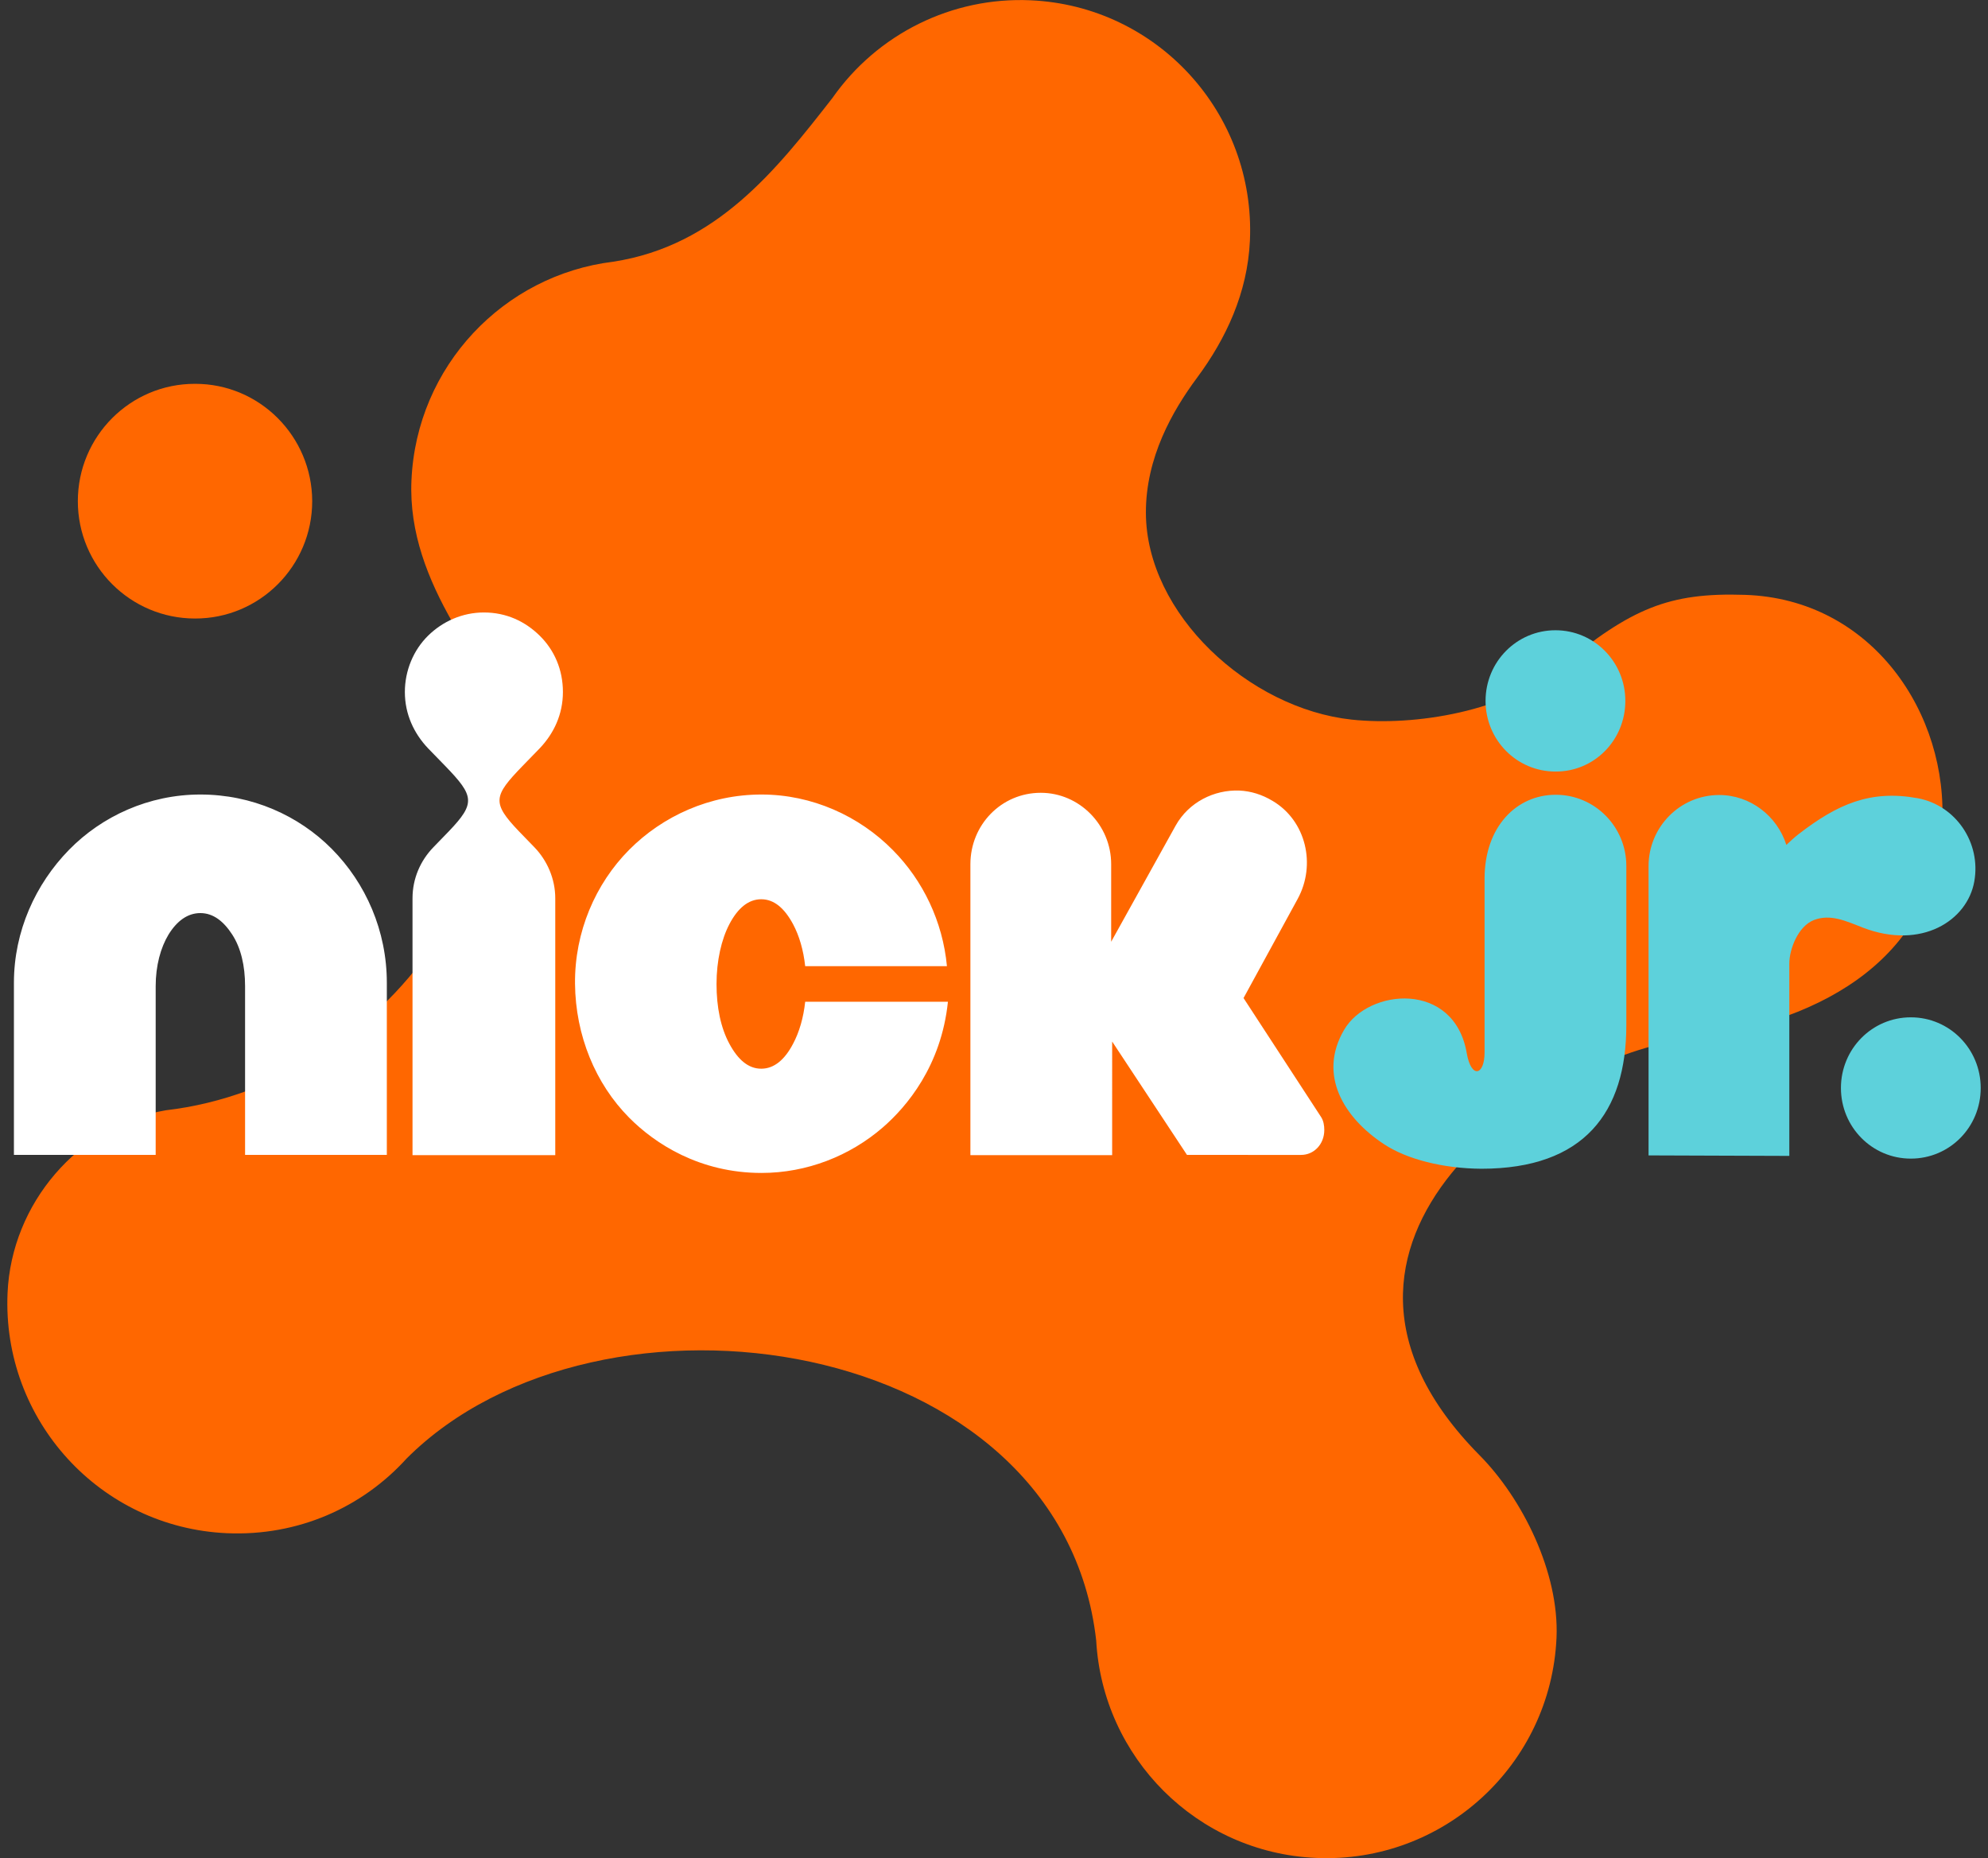
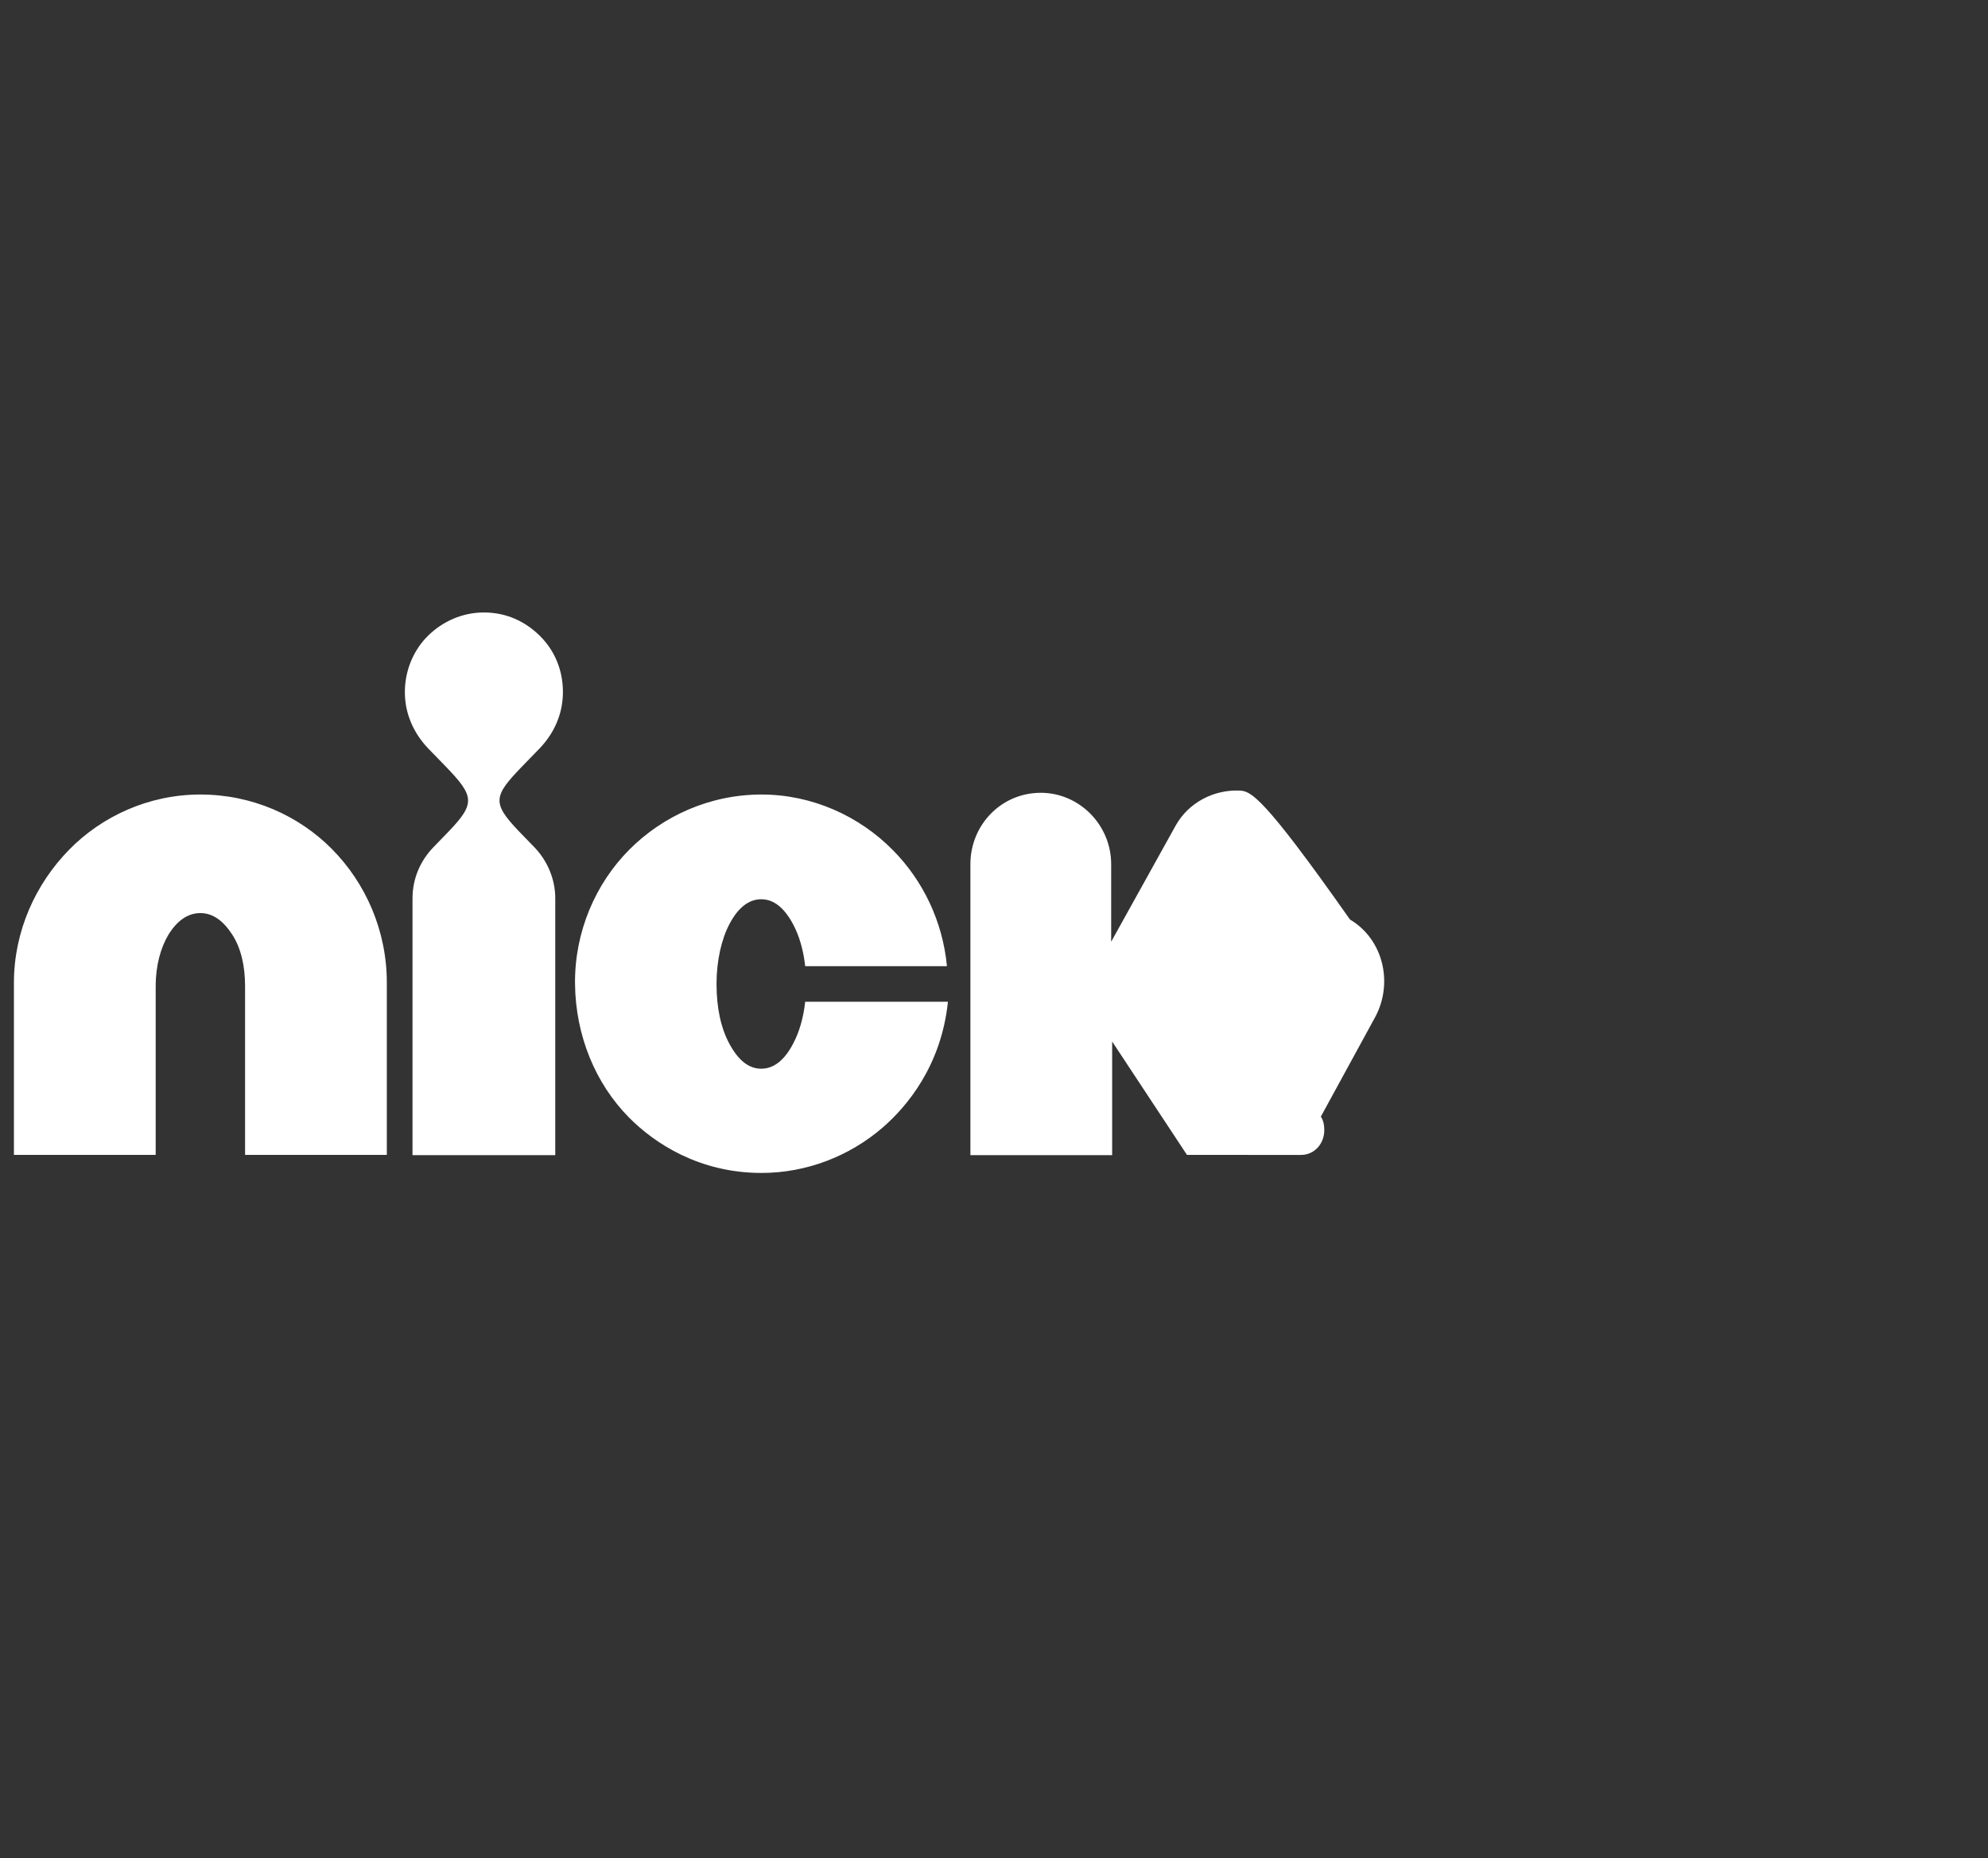
<svg xmlns="http://www.w3.org/2000/svg" version="1.1" id="Layer_1" x="0px" y="0px" width="1420px" height="1327px" viewBox="0 0 1420 1327" style="enable-background:new 0 0 1420 1327;" xml:space="preserve">
  <rect x="0" y="0" width="1420" height="1327" fill="#333333" stroke="none" />
  <style type="text/css">
	.st0{fill:#FF6700;}
	.st1{fill:#5DD1DB;}
	.st2{fill:#FFFFFF;}
</style>
  <g transform="translate(0,10)">
    <g>
-       <path class="st0" d="M1206.2,731.9c-100.8,11.8-300.7,144.4-149.4,297.3h0c30.6,30.9,57,83.7,55,130.3    c-4,90.9-80.9,161.3-171.7,157.3c-85.3-3.7-152.5-71.8-157.1-155.3c-24.9-220.1-355.1-267.2-492.5-130    c-31.7,35-77.6,55.6-128.4,53.4c-90.6-4-160.7-80.8-156.7-171.6c2.8-63.5,50.2-119.6,112.9-130.4    C279.8,764.2,409.9,586,323.1,434.2c-17.2-30.2-30.9-63.7-29.2-101.2c3.6-81.6,65.9-146.6,144.1-156.1    c74-11.4,116.6-65.7,156.5-116.8c32.2-46,85.6-72.4,141.6-69.9c90.6,4,160.7,80.8,156.7,171.6c-1.7,37.4-17.1,70.1-37.8,98    c-17.6,23.7-36.6,57-36.5,96.4c0.2,72.3,73.6,139.8,147,147.7c45.3,4.8,110.2-5.7,149.7-38.2c49.9-41.1,76.7-52.7,131.1-50.9    c91,2.9,145.8,85.2,140.9,165.2C1381.7,670.7,1307,719.2,1206.2,731.9L1206.2,731.9z" />
-       <path class="st0" d="M223,347.9c0,46.3-37.5,83.9-83.7,83.8c0,0,0,0,0,0c-46.2,0-83.7-37.5-83.7-83.8v0    c0-46.3,37.5-83.9,83.7-83.8c0,0,0,0,0,0C185.4,264,222.9,301.6,223,347.9C223,347.9,223,347.9,223,347.9z" />
-     </g>
+       </g>
  </g>
  <g transform="translate(101.833,-48.349)">
    <g transform="matrix(1.764,0,0,1.764,77.81,-36.943)">
-       <path class="st1" d="M700.2,488.8c0-15.8-12.6-28.6-28.3-28.6c-15.7,0-28.3,12.8-28.3,28.6s12.6,28.6,28.3,28.6    S700.2,504.7,700.2,488.8L700.2,488.8z M622.7,516.3v-77.9c0-5.7,3.5-15.1,10-17.6c6.6-2.5,12.7,0.3,19.8,3.1    c23.8,9.1,42.3-2.9,45.1-18.7c2.8-15.6-7.4-30.8-22.9-33.7c-19.2-3.5-32.5,2.4-48.2,14.5c-1.8,1.4-3.4,2.9-5,4.4    c-3.7-11.7-14.6-20.2-27.2-20.2c-15.9,0-28.6,13-28.6,28.8v117.1L622.7,516.3z M556.3,332.1c0-15.8-12.6-28.6-28.3-28.6    c-15.7,0-28.3,12.8-28.3,28.6c0,15.8,12.6,28.6,28.3,28.6C543.7,360.8,556.3,348,556.3,332.1z M458.5,511.5    c-16.1-10.6-26.8-27.9-16.1-46.2c9.8-16.9,44.7-20,49.7,9.5c1.8,10.3,7.2,9,7.2-0.4v-70.4c0-20.9,12.9-33.9,28.8-33.9    s28.6,13,28.6,28.8v64.5c0,35.2-17,58.1-58.7,58.1C482.6,521.4,467.8,517.7,458.5,511.5L458.5,511.5z" />
-       <path class="st2" d="M94.1,296.3c-8.7,0-16.7,3.6-22.6,9.4c-5.9,5.8-9.4,14.1-9.4,22.8c0,9,3.7,16.8,9.4,22.8l7,7.2    c11.7,12.1,12.3,15,1.4,26.4l-6.3,6.5c-5.2,5.4-8.4,12.6-8.4,20.6v104H123v-104c0-7.9-3.3-15.3-8.4-20.6l-6.3-6.5    c-11.1-11.6-10.3-14.3,1.4-26.4l7-7.2c5.7-6,9.4-13.7,9.4-22.8s-3.5-17-9.4-22.8C110.8,299.9,103.2,296.3,94.1,296.3L94.1,296.3z     M400,368.4c-10.2-0.4-20.5,4.7-25.8,14.2l-26.1,47v-31.4c0-15.9-12.9-28.9-28.5-28.9c-16,0-28.5,13-28.5,28.9v117.8h57.4V470    l30.3,45.9H425c5.2,0,9.4-4.3,9.4-10.1c0-1.8-0.3-3.8-1.4-5.4l-31.3-48l21.9-40.1c7.6-13.9,3.4-31.7-10.1-39.7    C409.2,370,404.6,368.6,400,368.4L400,368.4z M-20.7,370c-20.9,0-39.9,8.8-53.2,22.4c-13.5,13.8-22.3,32.9-22.3,53.8v69.7h57.4    v-68.3c0-8.3,2-15.6,5.2-20.9c3.4-5.5,7.7-8.7,12.9-8.7c5.2,0,9.4,3.3,12.9,8.7c3.5,5.4,5.2,12.6,5.2,20.9v68.3h57.4v-69.7    c0-21-8.5-40.3-22.3-54.2C19.1,378.5,0.2,370-20.7,370L-20.7,370z M206.5,370c-20.9,0-40,8.7-53.6,22.4    c-13.6,13.7-22.1,33.2-21.9,54.2c0.2,21,8.3,40.5,21.9,54.2c10.4,10.5,28.5,22.4,53.6,22.4c18.4,0,35.8-6.9,49.1-18.4    c9.7-8.4,23.7-24.9,26.4-50.9h-57.8c-0.7,6.5-2.4,12.3-4.9,17c-3.4,6.5-7.7,10.1-12.9,10.1c-5.2,0-9.4-3.6-12.9-10.1    c-3.5-6.5-5.2-14.8-5.2-24.2c0-9.4,2-18.1,5.2-24.2c3.4-6.5,7.7-10.1,12.9-10.1s9.4,3.6,12.9,10.1c2.5,4.7,4.2,10.5,4.9,17h57.4    c-1.7-18.1-9.7-34.7-21.9-47C246.1,378.7,227,370,206.5,370L206.5,370z" />
+       <path class="st2" d="M94.1,296.3c-8.7,0-16.7,3.6-22.6,9.4c-5.9,5.8-9.4,14.1-9.4,22.8c0,9,3.7,16.8,9.4,22.8l7,7.2    c11.7,12.1,12.3,15,1.4,26.4l-6.3,6.5c-5.2,5.4-8.4,12.6-8.4,20.6v104H123v-104c0-7.9-3.3-15.3-8.4-20.6l-6.3-6.5    c-11.1-11.6-10.3-14.3,1.4-26.4l7-7.2c5.7-6,9.4-13.7,9.4-22.8s-3.5-17-9.4-22.8C110.8,299.9,103.2,296.3,94.1,296.3L94.1,296.3z     M400,368.4c-10.2-0.4-20.5,4.7-25.8,14.2l-26.1,47v-31.4c0-15.9-12.9-28.9-28.5-28.9c-16,0-28.5,13-28.5,28.9v117.8h57.4V470    l30.3,45.9H425c5.2,0,9.4-4.3,9.4-10.1c0-1.8-0.3-3.8-1.4-5.4l21.9-40.1c7.6-13.9,3.4-31.7-10.1-39.7    C409.2,370,404.6,368.6,400,368.4L400,368.4z M-20.7,370c-20.9,0-39.9,8.8-53.2,22.4c-13.5,13.8-22.3,32.9-22.3,53.8v69.7h57.4    v-68.3c0-8.3,2-15.6,5.2-20.9c3.4-5.5,7.7-8.7,12.9-8.7c5.2,0,9.4,3.3,12.9,8.7c3.5,5.4,5.2,12.6,5.2,20.9v68.3h57.4v-69.7    c0-21-8.5-40.3-22.3-54.2C19.1,378.5,0.2,370-20.7,370L-20.7,370z M206.5,370c-20.9,0-40,8.7-53.6,22.4    c-13.6,13.7-22.1,33.2-21.9,54.2c0.2,21,8.3,40.5,21.9,54.2c10.4,10.5,28.5,22.4,53.6,22.4c18.4,0,35.8-6.9,49.1-18.4    c9.7-8.4,23.7-24.9,26.4-50.9h-57.8c-0.7,6.5-2.4,12.3-4.9,17c-3.4,6.5-7.7,10.1-12.9,10.1c-5.2,0-9.4-3.6-12.9-10.1    c-3.5-6.5-5.2-14.8-5.2-24.2c0-9.4,2-18.1,5.2-24.2c3.4-6.5,7.7-10.1,12.9-10.1s9.4,3.6,12.9,10.1c2.5,4.7,4.2,10.5,4.9,17h57.4    c-1.7-18.1-9.7-34.7-21.9-47C246.1,378.7,227,370,206.5,370L206.5,370z" />
    </g>
  </g>
</svg>